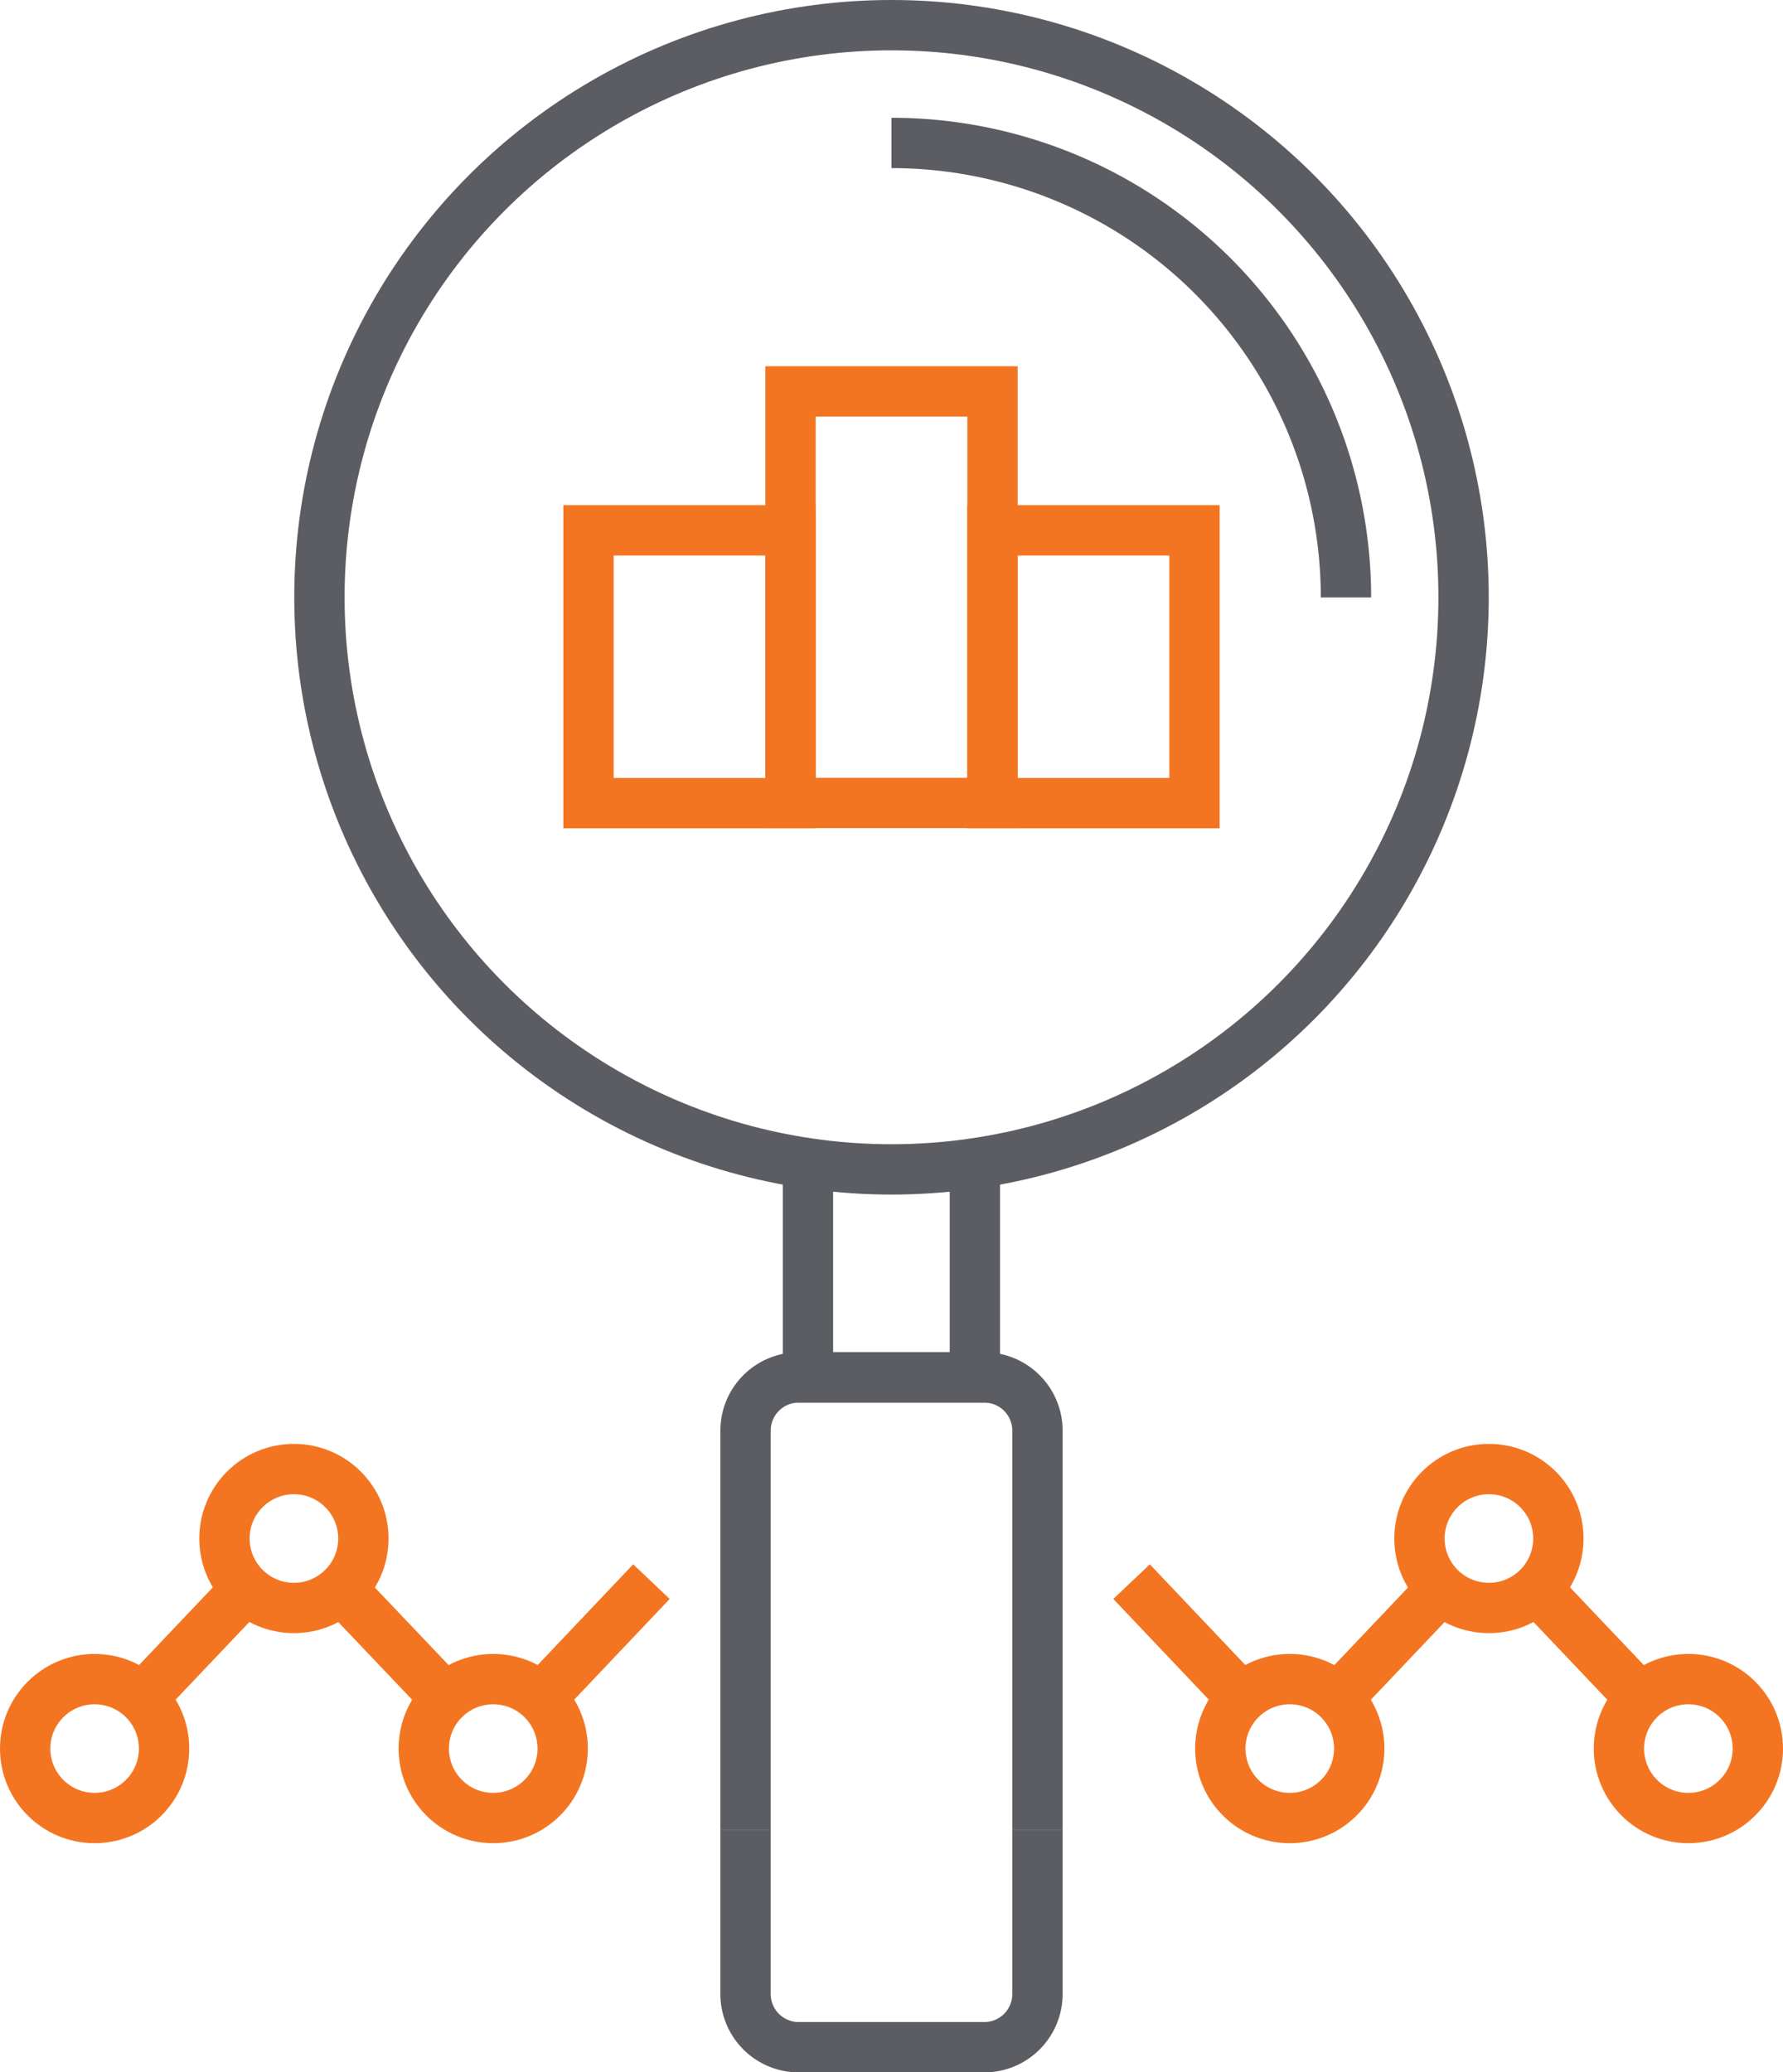
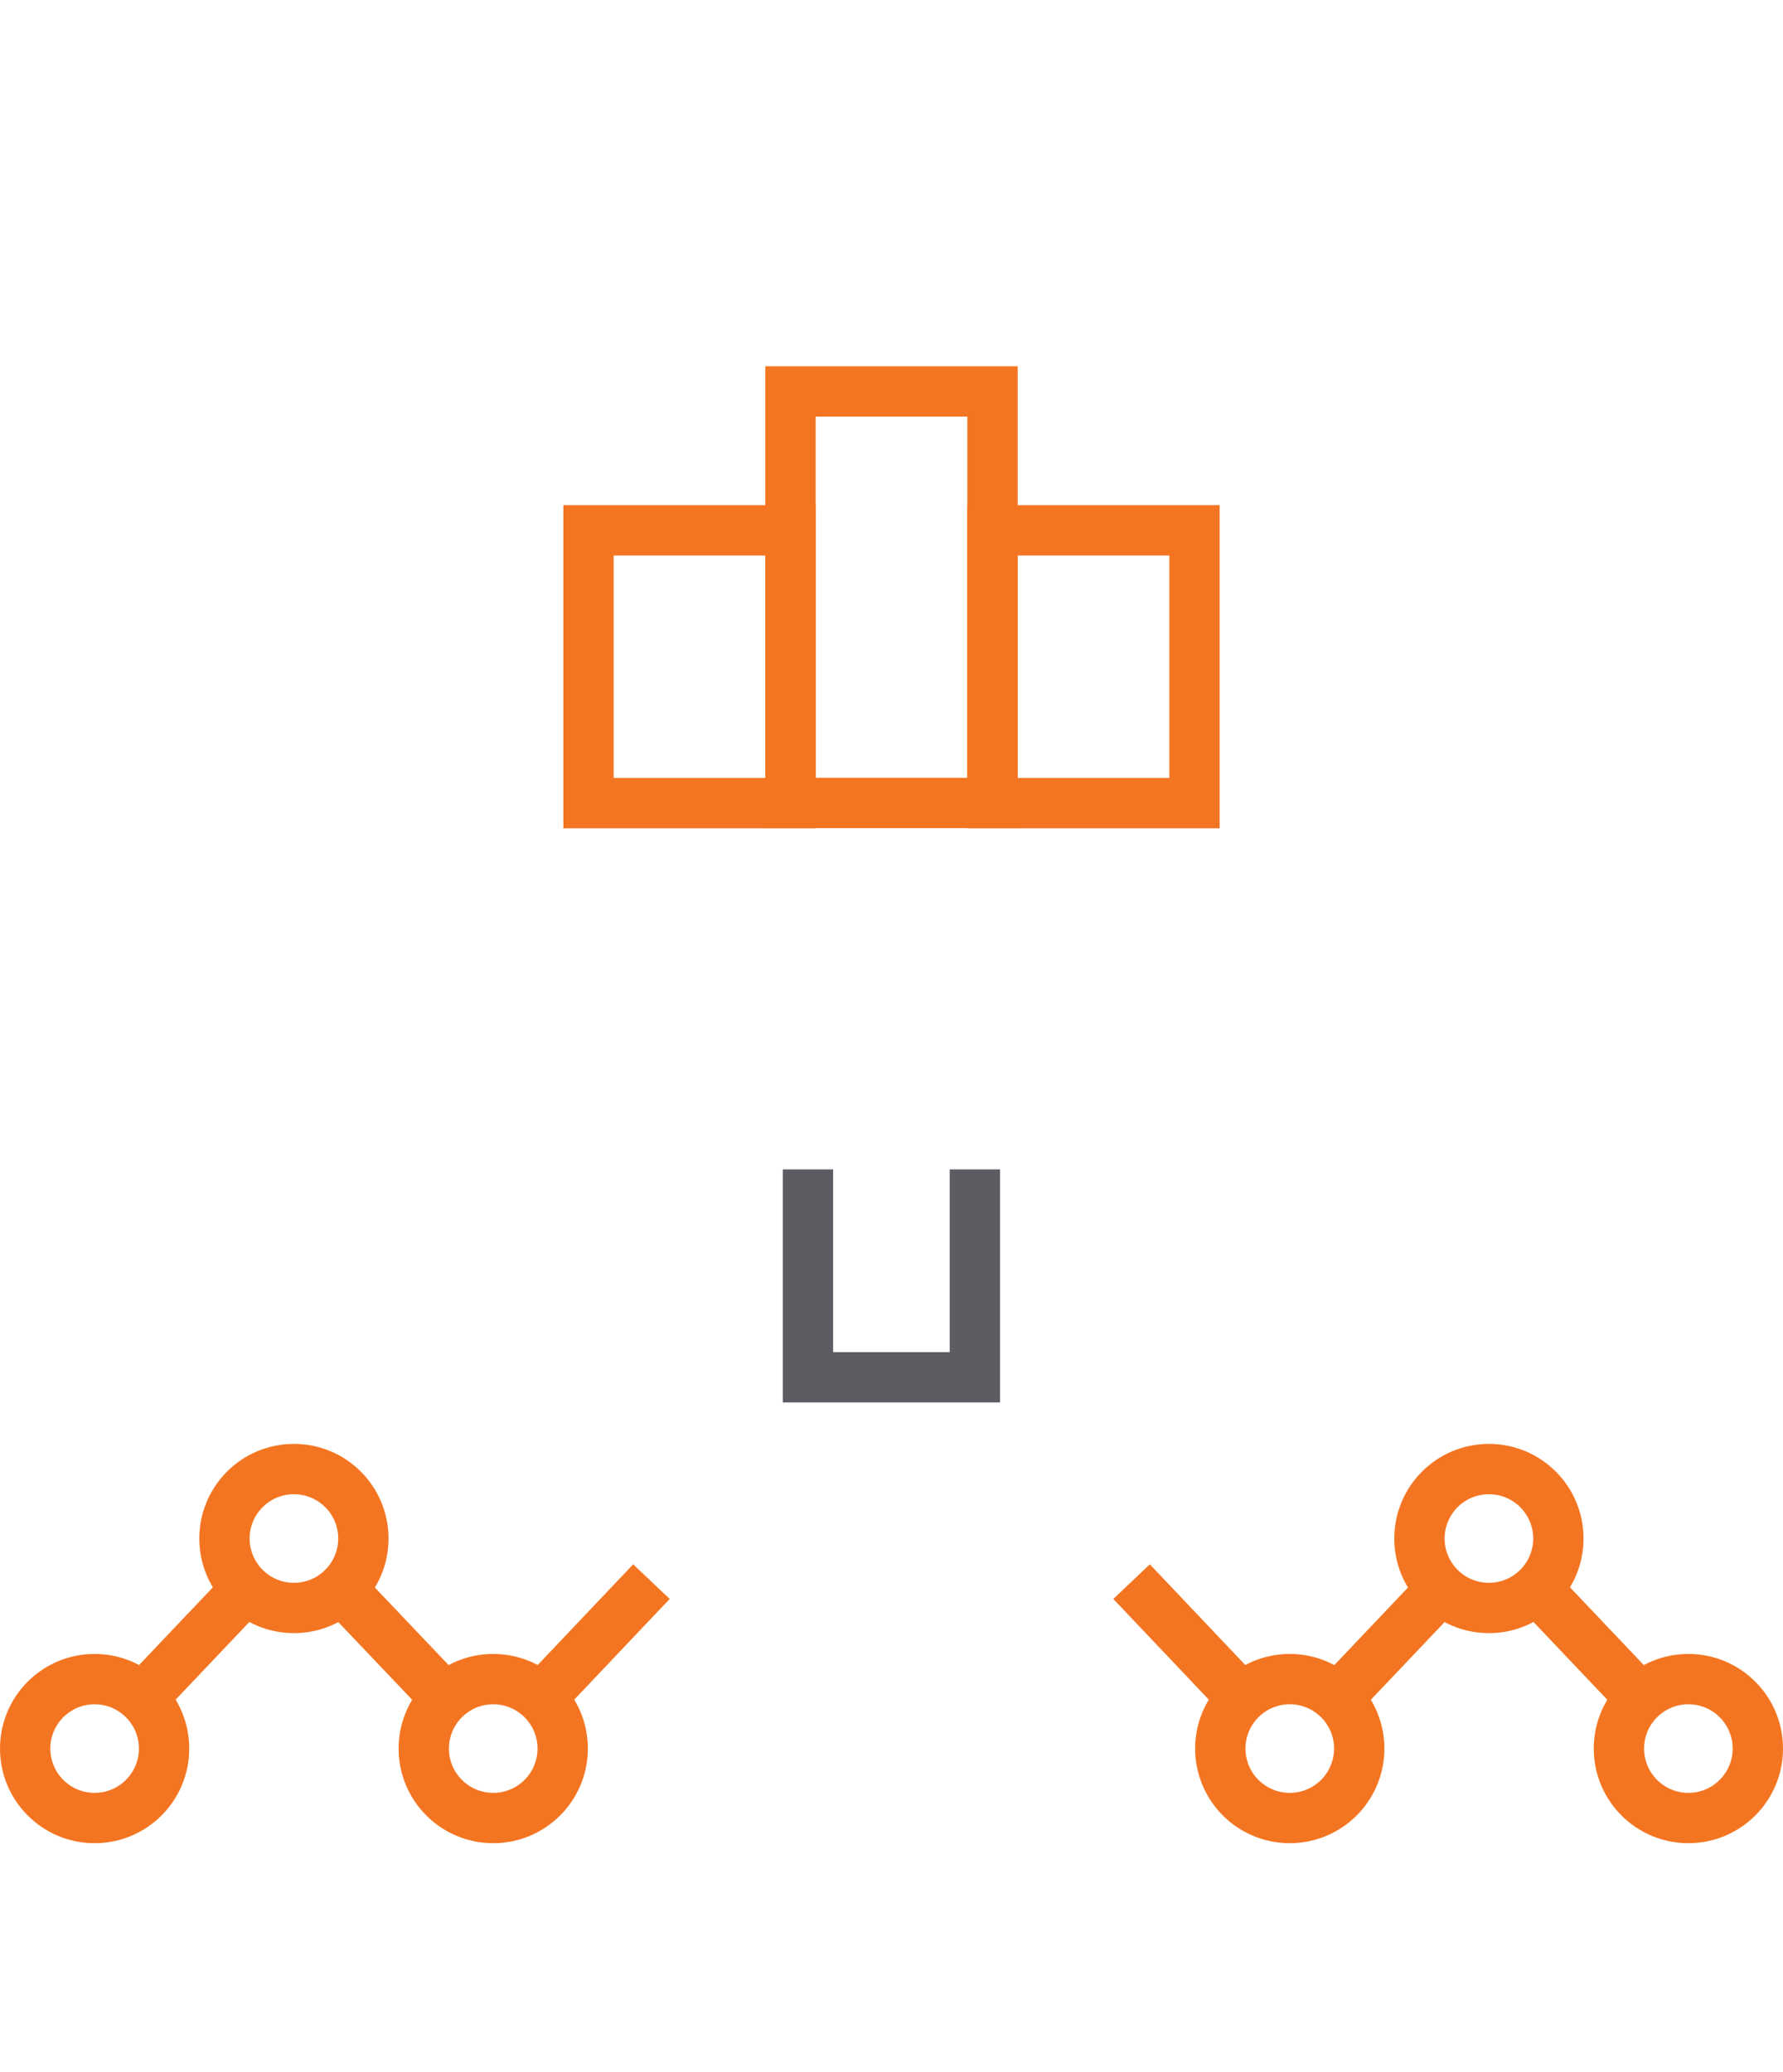
<svg xmlns="http://www.w3.org/2000/svg" id="Icon_Set" data-name="Icon Set" viewBox="0 0 106.28 123.51">
  <defs>
    <style>.cls-1,.cls-2{fill:none;stroke-miterlimit:10;stroke-width:3px;}.cls-1{stroke:#5c5c63;}.cls-2{stroke:#f47521;}</style>
  </defs>
  <title>logo-analysis</title>
-   <circle class="cls-1" cx="53.14" cy="35.6" r="34.1" />
-   <path class="cls-1" d="M908.62,712.48a27.09,27.09,0,0,0-27.09-27.09" transform="translate(-828.39 -676.87)" />
  <polyline class="cls-1" points="48.16 69.7 48.16 82.09 58.11 82.09 58.11 69.7" />
  <rect class="cls-2" x="35.08" y="31.61" width="12.04" height="16.26" />
  <rect class="cls-2" x="47.12" y="23.33" width="12.04" height="24.53" />
  <rect class="cls-2" x="59.16" y="31.61" width="12.04" height="16.26" />
  <line class="cls-2" x1="14.67" y1="94.7" x2="8.48" y2="101.22" />
  <line class="cls-2" x1="26.55" y1="101.22" x2="20.36" y2="94.71" />
  <line class="cls-2" x1="38.83" y1="94.27" x2="32.24" y2="101.22" />
  <circle class="cls-2" cx="5.64" cy="104.22" r="4.14" />
  <circle class="cls-2" cx="17.52" cy="91.7" r="4.14" />
  <circle class="cls-2" cx="29.4" cy="104.22" r="4.14" />
-   <path class="cls-1" d="M890.23,785.92V762.14a3.17,3.17,0,0,0-3.17-3.17H876a3.17,3.17,0,0,0-3.17,3.17v23.78" transform="translate(-828.39 -676.87)" />
-   <path class="cls-1" d="M872.83,785.92v9.79a3.17,3.17,0,0,0,3.17,3.18h11.06a3.17,3.17,0,0,0,3.17-3.18v-9.79" transform="translate(-828.39 -676.87)" />
  <line class="cls-2" x1="91.6" y1="94.7" x2="97.79" y2="101.22" />
  <line class="cls-2" x1="79.73" y1="101.22" x2="85.91" y2="94.71" />
  <line class="cls-2" x1="67.45" y1="94.27" x2="74.04" y2="101.22" />
  <circle class="cls-2" cx="100.64" cy="104.22" r="4.14" />
  <circle class="cls-2" cx="88.75" cy="91.7" r="4.14" />
  <path class="cls-2" d="M901.13,781.1a4.14,4.14,0,1,1,4.14,4.13A4.14,4.14,0,0,1,901.13,781.1Z" transform="translate(-828.39 -676.87)" />
</svg>